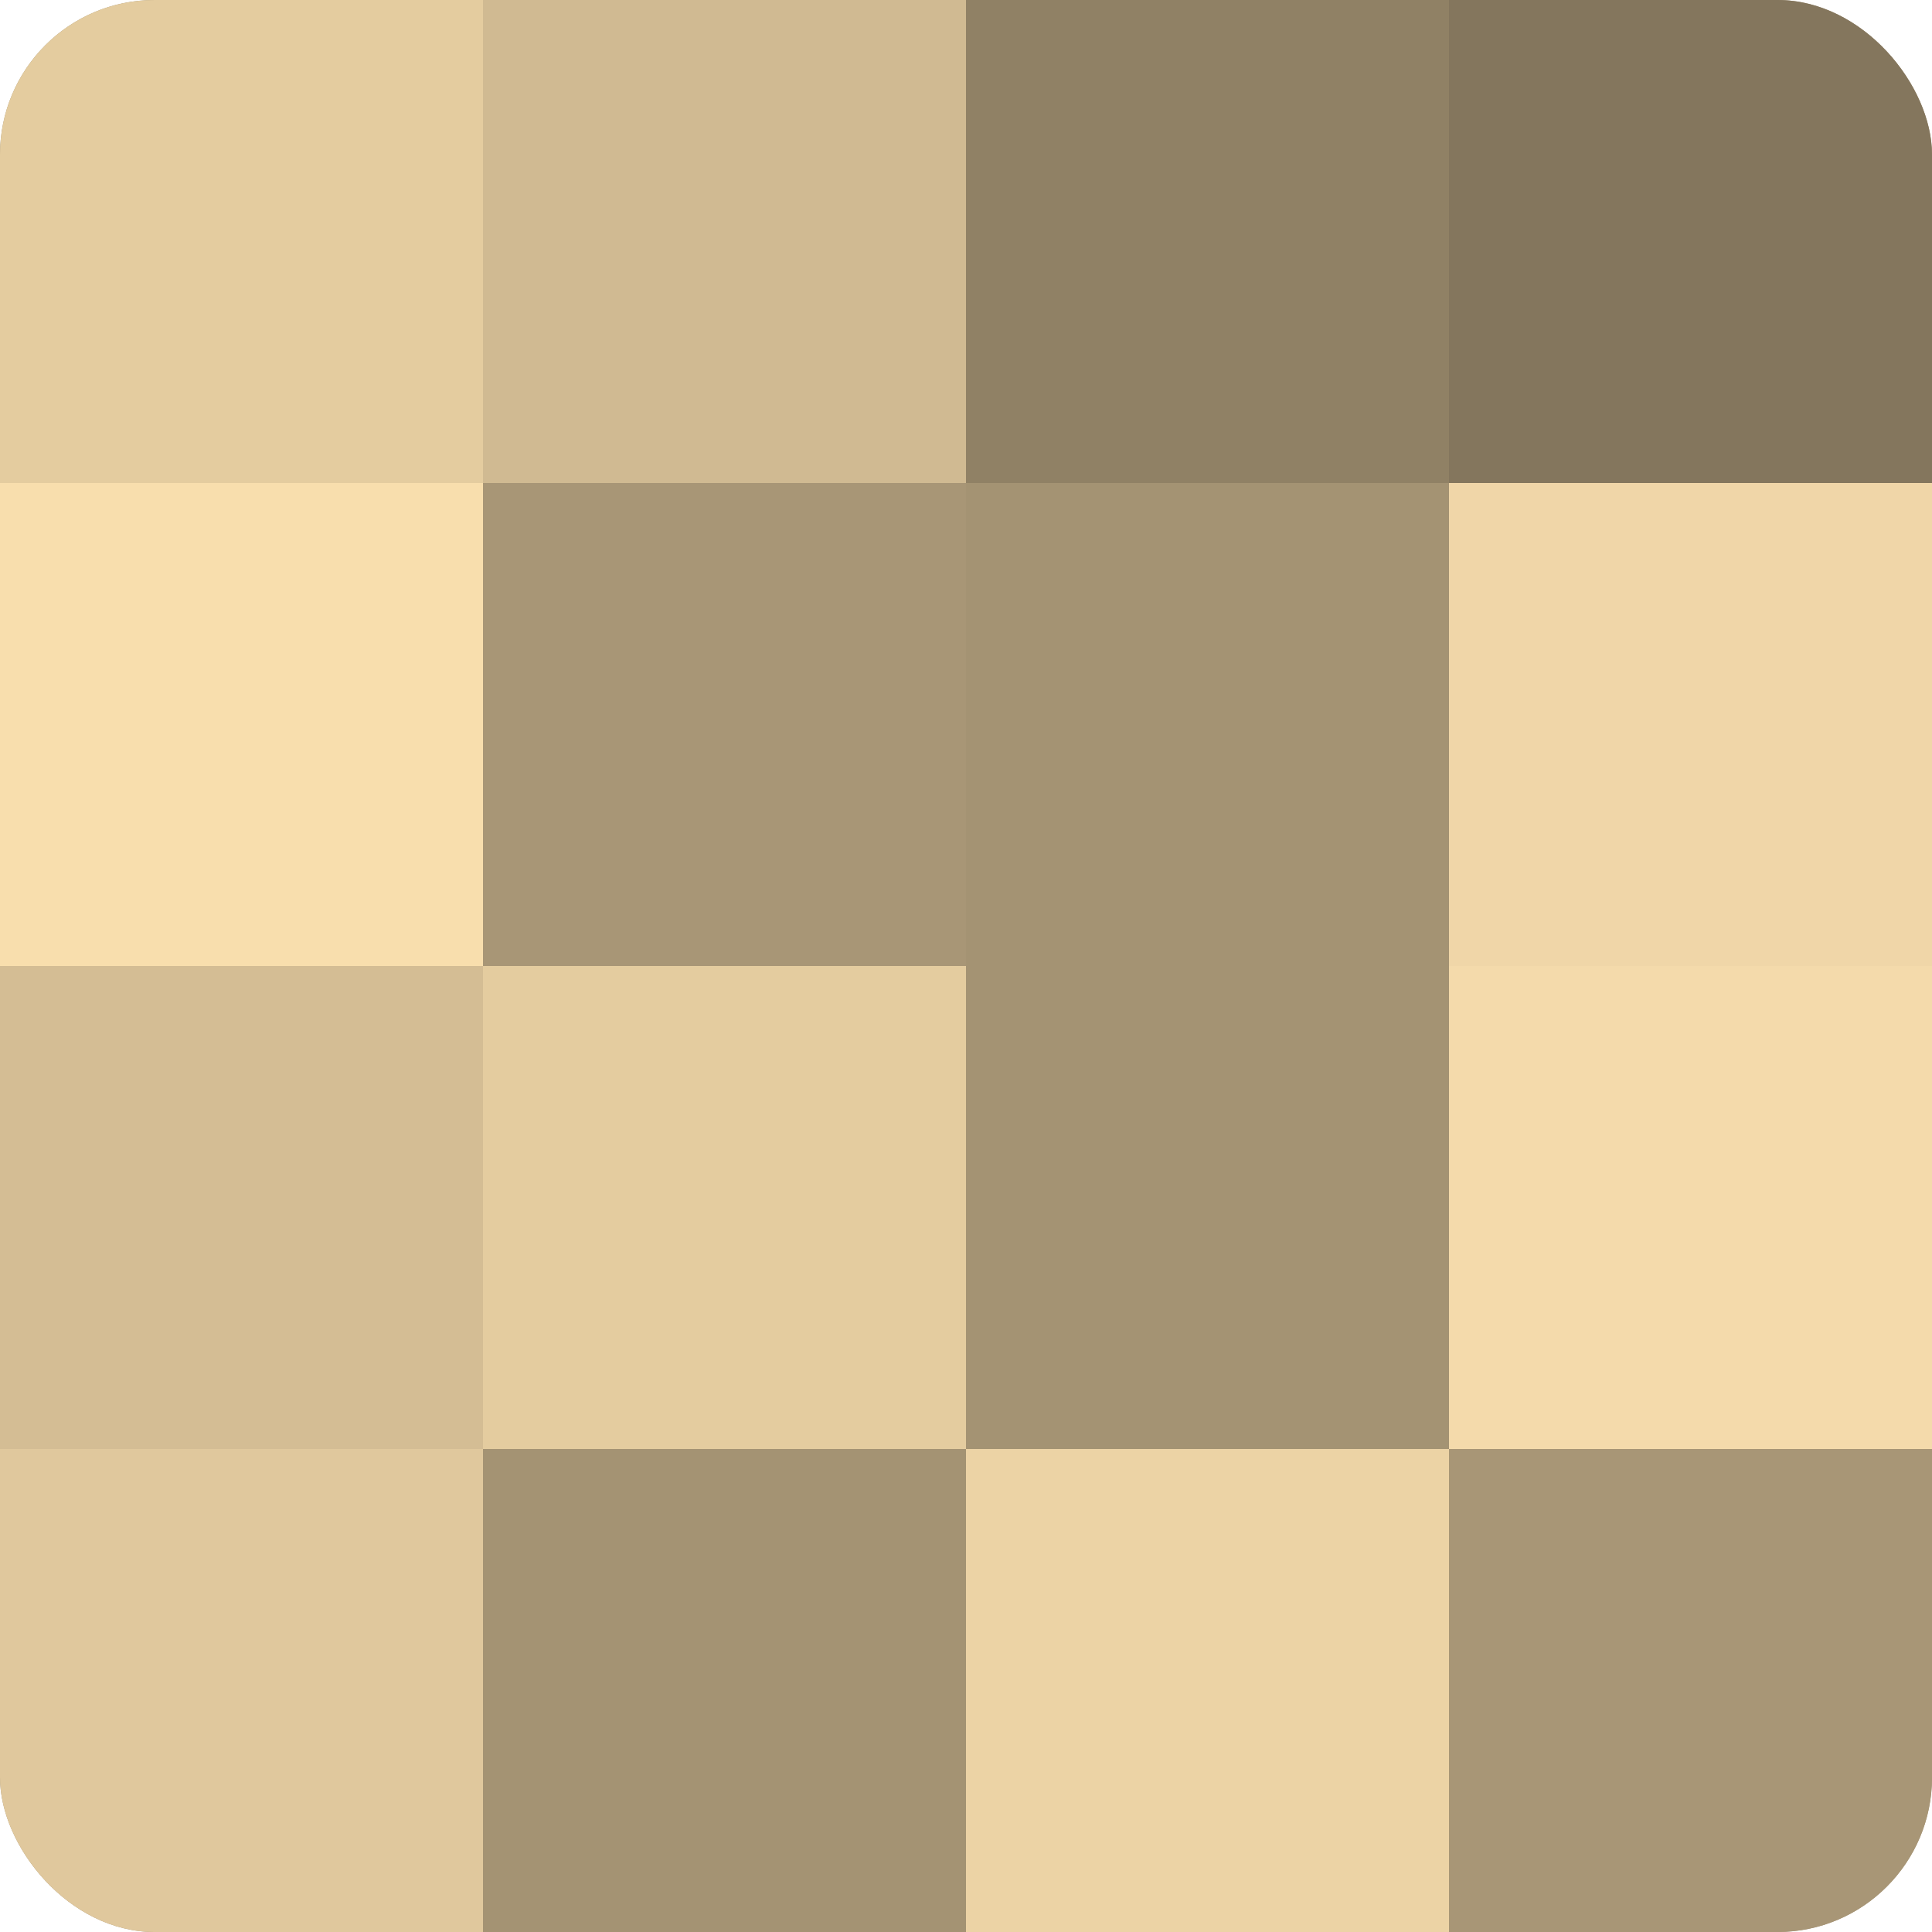
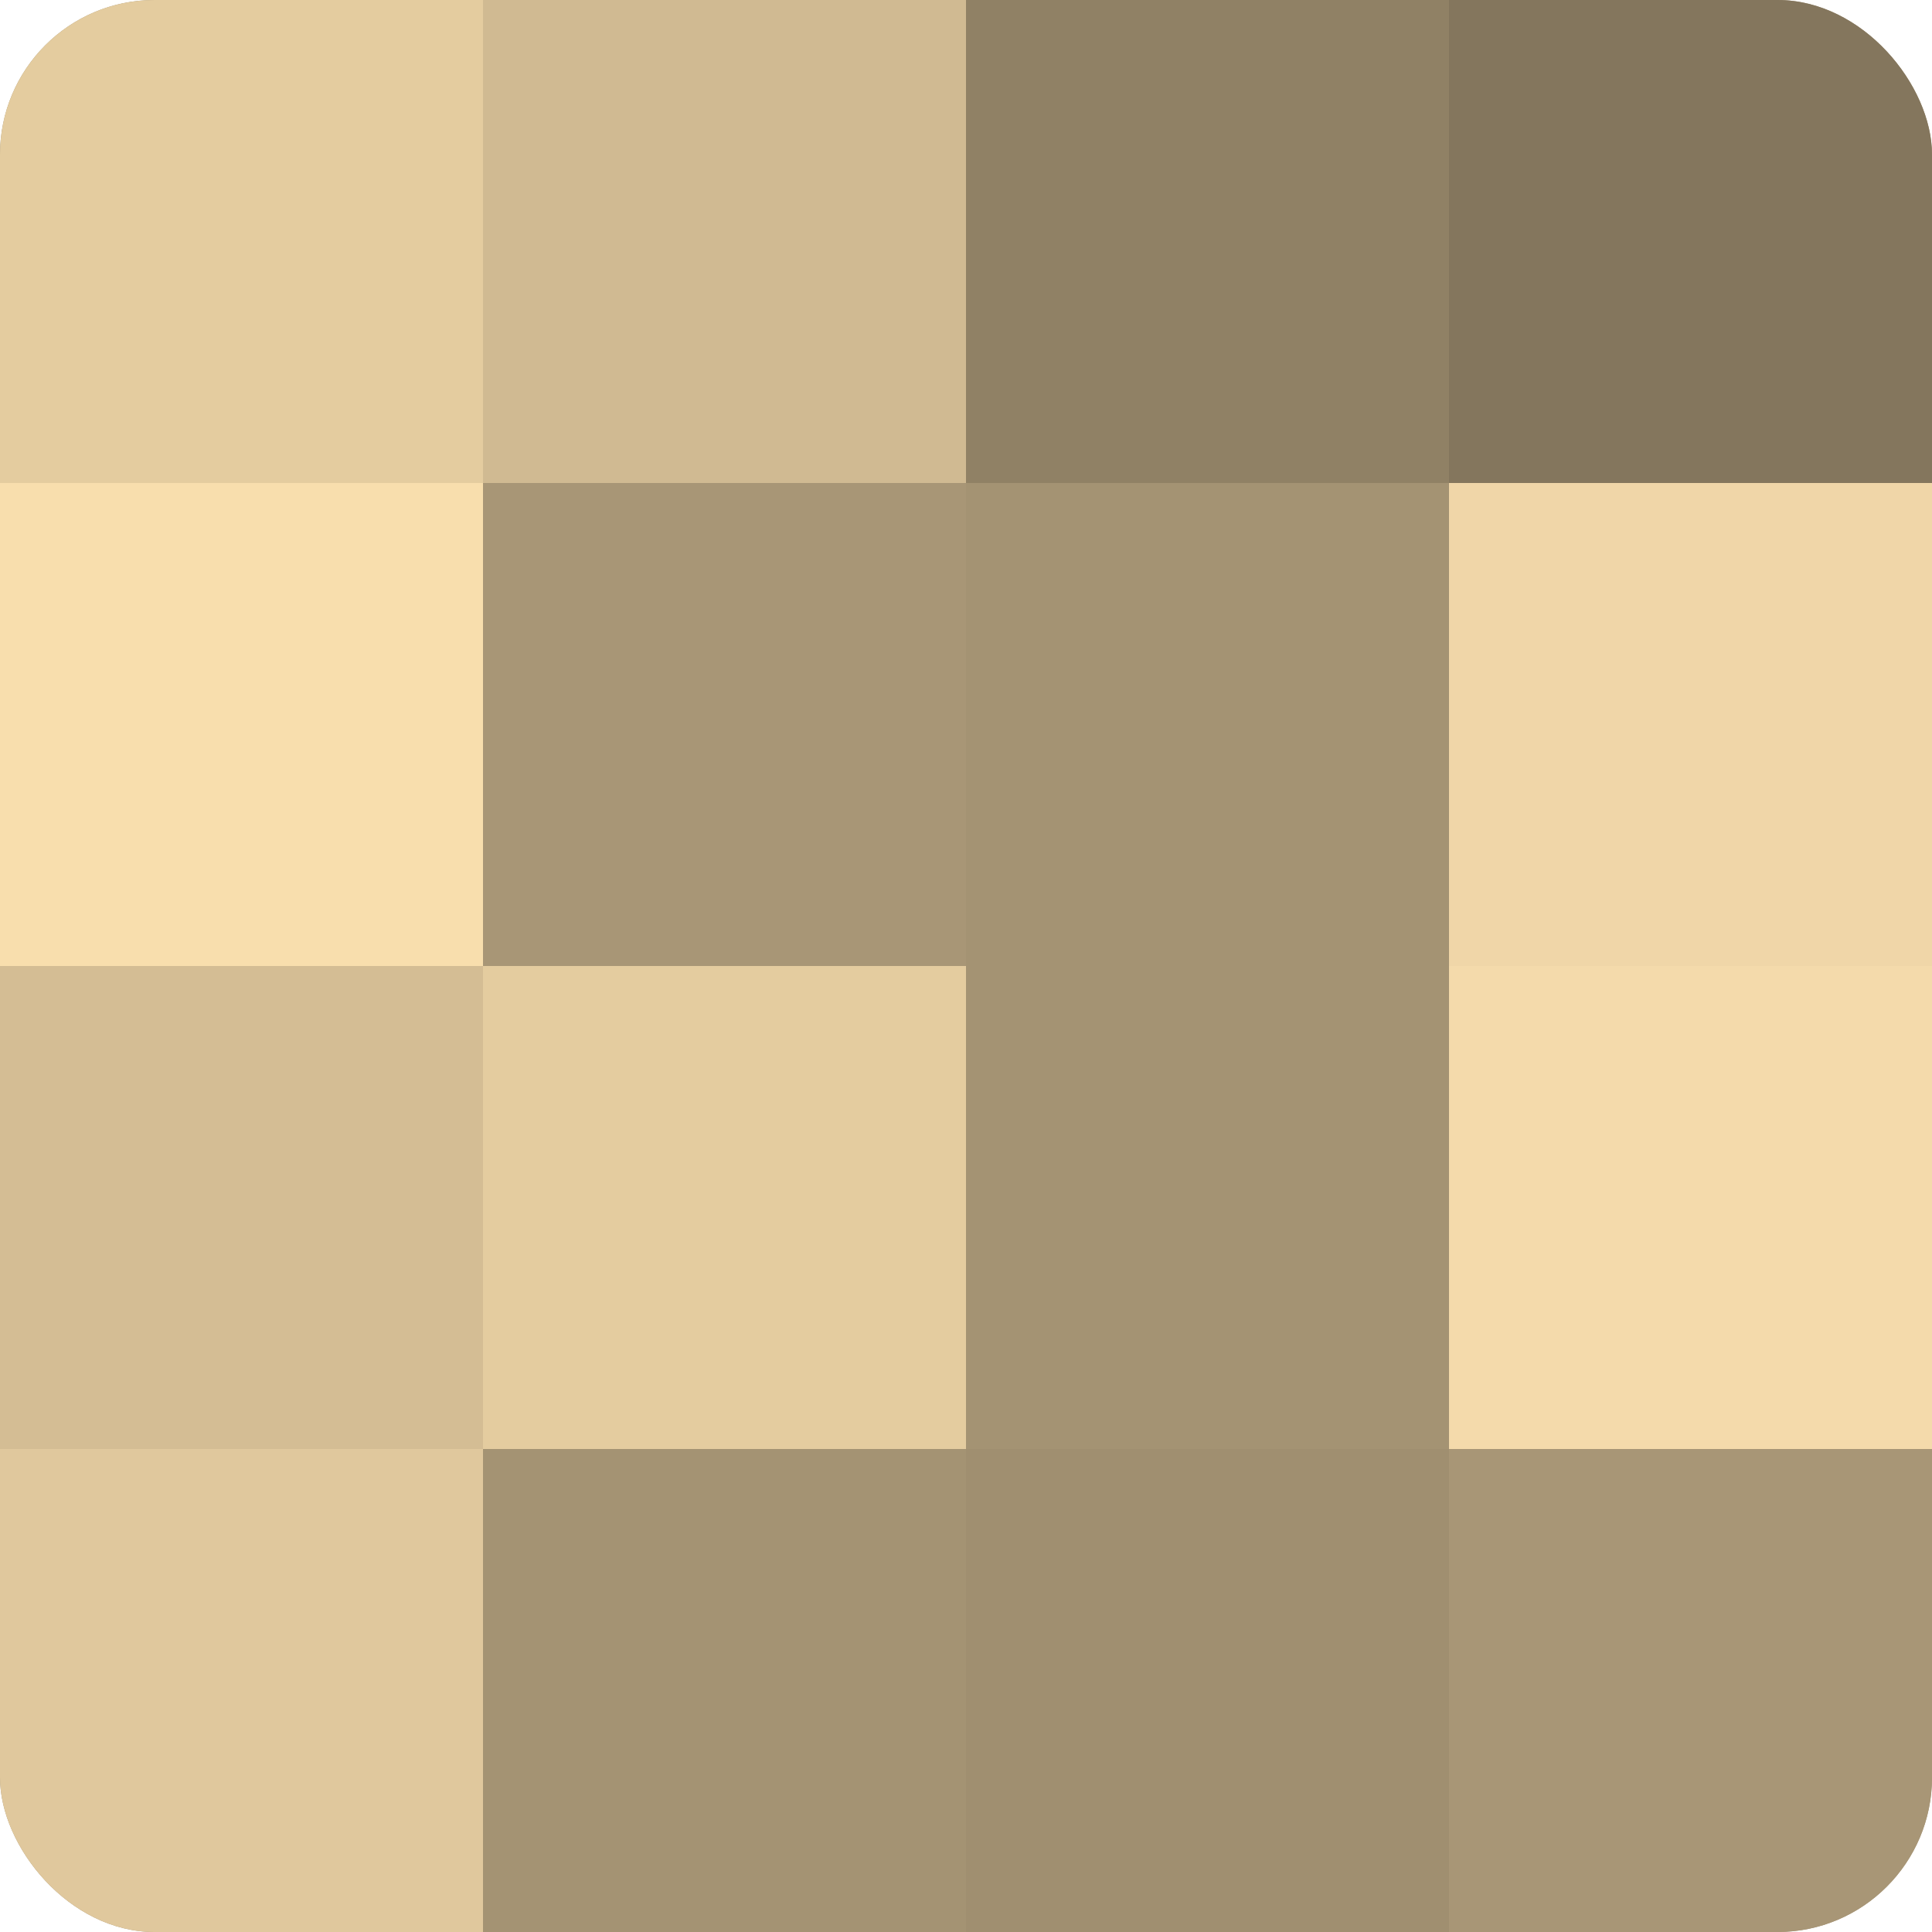
<svg xmlns="http://www.w3.org/2000/svg" width="80" height="80" viewBox="0 0 100 100" preserveAspectRatio="xMidYMid meet">
  <defs>
    <clipPath id="c" width="100" height="100">
      <rect width="100" height="100" rx="8" ry="8" />
    </clipPath>
  </defs>
  <g clip-path="url(#c)">
    <rect width="100" height="100" fill="#a08f70" />
    <rect width="25" height="25" fill="#e4cc9f" />
    <rect y="25" width="25" height="25" fill="#f8dead" />
    <rect y="50" width="25" height="25" fill="#d4bd94" />
    <rect y="75" width="25" height="25" fill="#e0c89d" />
    <rect x="25" width="25" height="25" fill="#d0ba92" />
    <rect x="25" y="25" width="25" height="25" fill="#a89676" />
    <rect x="25" y="50" width="25" height="25" fill="#e4cc9f" />
    <rect x="25" y="75" width="25" height="25" fill="#a49373" />
    <rect x="50" width="25" height="25" fill="#908165" />
    <rect x="50" y="25" width="25" height="25" fill="#a49373" />
    <rect x="50" y="50" width="25" height="25" fill="#a49373" />
-     <rect x="50" y="75" width="25" height="25" fill="#ecd3a5" />
    <rect x="75" width="25" height="25" fill="#84765d" />
    <rect x="75" y="25" width="25" height="25" fill="#f0d6a8" />
    <rect x="75" y="50" width="25" height="25" fill="#f4daab" />
    <rect x="75" y="75" width="25" height="25" fill="#a89676" />
  </g>
</svg>